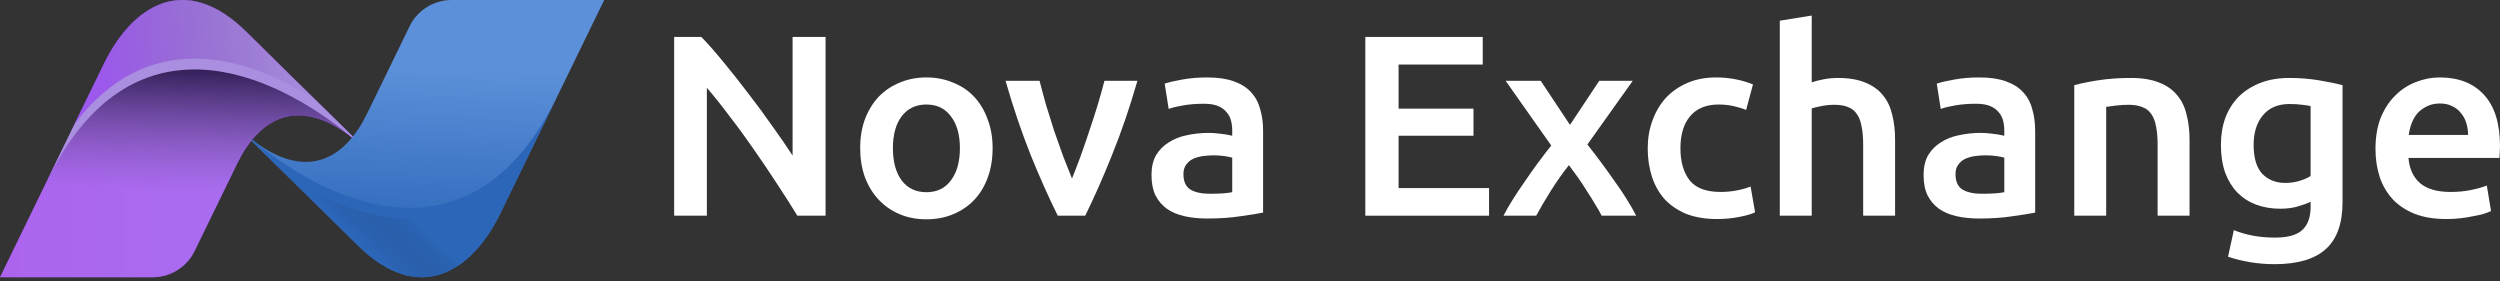
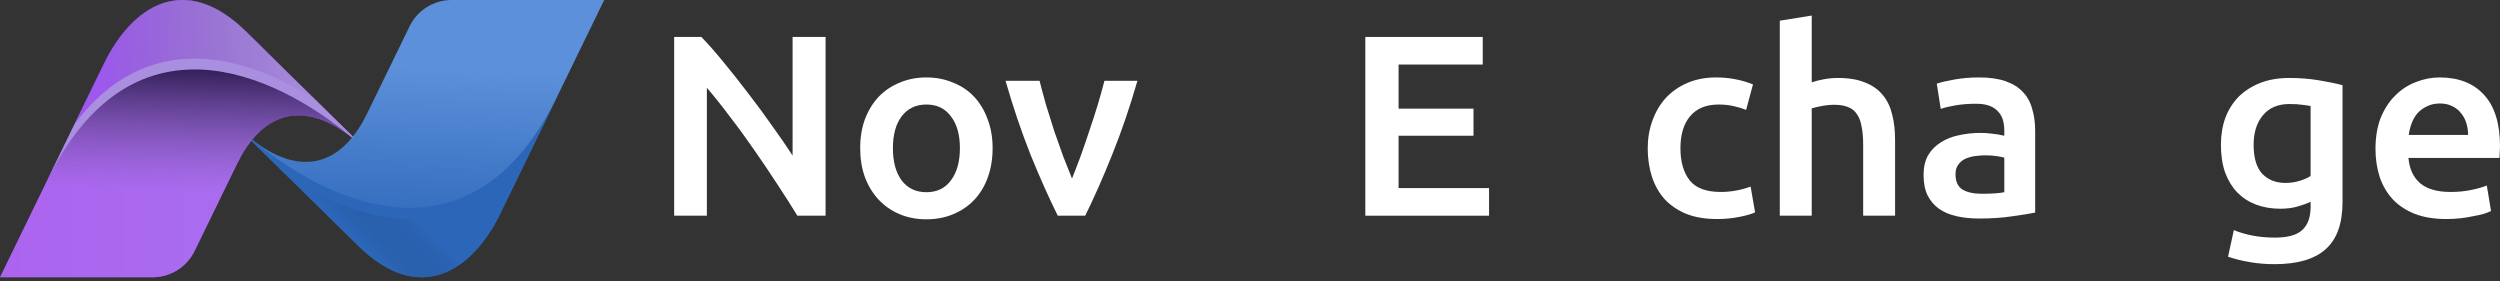
<svg xmlns="http://www.w3.org/2000/svg" width="240" height="27" viewBox="0 0 240 27" fill="none">
  <rect x="0" y="0" width="240" height="27" fill="#333333" stroke="none" />
  <path d="M76.545 20.706C75.971 19.765 75.329 18.758 74.621 17.685C73.911 16.596 73.177 15.506 72.417 14.417C71.657 13.311 70.881 12.246 70.087 11.223C69.311 10.183 68.568 9.25 67.859 8.425V20.706H64.719V3.547H67.327C68.002 4.24 68.728 5.066 69.505 6.023C70.281 6.964 71.058 7.946 71.835 8.97C72.628 9.993 73.388 11.025 74.114 12.065C74.857 13.088 75.515 14.045 76.089 14.937V3.547H79.255V20.706H76.545Z" fill="white" />
  <path d="M95.291 14.219C95.291 15.242 95.139 16.175 94.835 17.016C94.532 17.858 94.101 18.576 93.544 19.17C92.987 19.765 92.311 20.227 91.518 20.557C90.741 20.887 89.88 21.052 88.935 21.052C87.989 21.052 87.128 20.887 86.352 20.557C85.575 20.227 84.908 19.765 84.351 19.17C83.794 18.576 83.355 17.858 83.034 17.016C82.73 16.175 82.578 15.242 82.578 14.219C82.578 13.195 82.73 12.271 83.034 11.445C83.355 10.604 83.794 9.886 84.351 9.291C84.925 8.697 85.6 8.243 86.377 7.93C87.154 7.6 88.006 7.434 88.935 7.434C89.863 7.434 90.716 7.6 91.493 7.93C92.286 8.243 92.962 8.697 93.519 9.291C94.076 9.886 94.506 10.604 94.81 11.445C95.131 12.271 95.291 13.195 95.291 14.219ZM92.151 14.219C92.151 12.931 91.864 11.916 91.29 11.173C90.733 10.414 89.948 10.034 88.935 10.034C87.922 10.034 87.128 10.414 86.554 11.173C85.997 11.916 85.719 12.931 85.719 14.219C85.719 15.523 85.997 16.554 86.554 17.314C87.128 18.073 87.922 18.452 88.935 18.452C89.948 18.452 90.733 18.073 91.29 17.314C91.864 16.554 92.151 15.523 92.151 14.219Z" fill="white" />
  <path d="M101.545 20.706C100.701 19.005 99.831 17.058 98.936 14.862C98.059 12.65 97.257 10.282 96.531 7.756H99.797C99.983 8.483 100.194 9.267 100.431 10.108C100.684 10.934 100.946 11.767 101.216 12.609C101.503 13.434 101.79 14.243 102.077 15.036C102.381 15.811 102.659 16.513 102.912 17.14C103.166 16.513 103.436 15.811 103.723 15.036C104.01 14.243 104.288 13.434 104.559 12.609C104.846 11.767 105.116 10.934 105.369 10.108C105.622 9.267 105.842 8.483 106.027 7.756H109.193C108.467 10.282 107.657 12.65 106.762 14.862C105.884 17.058 105.023 19.005 104.179 20.706H101.545Z" fill="white" />
-   <path d="M116.141 18.601C117.087 18.601 117.804 18.552 118.294 18.452V15.135C118.125 15.085 117.88 15.036 117.559 14.986C117.239 14.937 116.884 14.912 116.496 14.912C116.158 14.912 115.812 14.937 115.457 14.986C115.12 15.036 114.807 15.126 114.52 15.258C114.25 15.39 114.031 15.58 113.862 15.828C113.693 16.059 113.609 16.356 113.609 16.719C113.609 17.429 113.837 17.924 114.293 18.205C114.748 18.469 115.365 18.601 116.141 18.601ZM115.888 7.434C116.901 7.434 117.754 7.558 118.446 7.806C119.138 8.053 119.687 8.4 120.092 8.846C120.514 9.291 120.809 9.836 120.978 10.48C121.164 11.107 121.257 11.8 121.257 12.56V20.408C120.784 20.508 120.067 20.623 119.104 20.755C118.159 20.904 117.087 20.978 115.888 20.978C115.094 20.978 114.369 20.904 113.71 20.755C113.052 20.607 112.486 20.367 112.013 20.037C111.557 19.707 111.194 19.278 110.924 18.75C110.671 18.221 110.544 17.569 110.544 16.794C110.544 16.051 110.688 15.424 110.975 14.912C111.279 14.4 111.684 13.988 112.191 13.674C112.697 13.344 113.28 13.113 113.938 12.981C114.613 12.832 115.314 12.758 116.04 12.758C116.378 12.758 116.732 12.783 117.104 12.832C117.475 12.865 117.872 12.931 118.294 13.03V12.535C118.294 12.188 118.252 11.858 118.167 11.544C118.083 11.231 117.931 10.959 117.711 10.727C117.509 10.48 117.23 10.29 116.876 10.158C116.538 10.026 116.107 9.96 115.584 9.96C114.875 9.96 114.225 10.009 113.634 10.108C113.043 10.207 112.562 10.323 112.191 10.455L111.811 8.029C112.199 7.897 112.765 7.765 113.507 7.633C114.25 7.5 115.044 7.434 115.888 7.434Z" fill="white" />
  <path d="M131.072 20.706V3.547H142.342V6.196H134.263V10.43H141.455V13.03H134.263V18.056H142.949V20.706H131.072Z" fill="white" />
-   <path d="M150.718 11.99L153.529 7.756H156.745L152.389 13.872C153.301 15.027 154.17 16.199 154.998 17.388C155.842 18.56 156.534 19.666 157.074 20.706H153.757C153.605 20.392 153.402 20.037 153.149 19.641C152.913 19.228 152.651 18.807 152.364 18.378C152.094 17.933 151.807 17.495 151.503 17.066C151.199 16.637 150.903 16.232 150.616 15.853C150.026 16.596 149.443 17.421 148.869 18.329C148.312 19.22 147.848 20.012 147.476 20.706H144.336C144.589 20.21 144.893 19.682 145.248 19.121C145.602 18.56 145.982 17.99 146.387 17.413C146.792 16.818 147.206 16.232 147.628 15.655C148.067 15.06 148.498 14.499 148.92 13.971L144.539 7.756H147.907L150.718 11.99Z" fill="white" />
  <path d="M158.181 14.243C158.181 13.286 158.333 12.395 158.637 11.569C158.941 10.727 159.372 10.001 159.929 9.39C160.503 8.78 161.195 8.301 162.005 7.954C162.816 7.608 163.727 7.434 164.74 7.434C165.99 7.434 167.172 7.657 168.286 8.103L167.627 10.554C167.273 10.406 166.868 10.282 166.412 10.183C165.973 10.084 165.5 10.034 164.994 10.034C163.795 10.034 162.883 10.406 162.259 11.148C161.634 11.875 161.322 12.906 161.322 14.243C161.322 15.531 161.617 16.554 162.208 17.314C162.799 18.056 163.795 18.428 165.196 18.428C165.72 18.428 166.235 18.378 166.741 18.279C167.248 18.18 167.687 18.056 168.058 17.908L168.489 20.384C168.151 20.549 167.636 20.697 166.944 20.829C166.268 20.961 165.568 21.027 164.842 21.027C163.711 21.027 162.723 20.862 161.879 20.532C161.052 20.186 160.359 19.715 159.802 19.121C159.262 18.51 158.857 17.792 158.587 16.967C158.316 16.125 158.181 15.217 158.181 14.243Z" fill="white" />
  <path d="M170.861 20.706V1.987L173.925 1.492V7.905C174.263 7.789 174.651 7.69 175.09 7.608C175.546 7.525 175.993 7.484 176.432 7.484C177.496 7.484 178.374 7.633 179.066 7.93C179.775 8.21 180.341 8.615 180.763 9.143C181.185 9.655 181.48 10.274 181.649 11C181.835 11.726 181.928 12.535 181.928 13.426V20.706H178.864V13.897C178.864 13.203 178.813 12.617 178.712 12.139C178.627 11.644 178.475 11.247 178.256 10.95C178.053 10.637 177.775 10.414 177.42 10.282C177.065 10.133 176.627 10.059 176.103 10.059C175.698 10.059 175.284 10.1 174.862 10.183C174.44 10.265 174.128 10.34 173.925 10.406V20.706H170.861Z" fill="white" />
  <path d="M190.26 18.601C191.206 18.601 191.923 18.552 192.413 18.452V15.135C192.244 15.085 191.999 15.036 191.679 14.986C191.358 14.937 191.003 14.912 190.615 14.912C190.277 14.912 189.931 14.937 189.577 14.986C189.239 15.036 188.927 15.126 188.64 15.258C188.37 15.39 188.15 15.58 187.981 15.828C187.812 16.059 187.728 16.356 187.728 16.719C187.728 17.429 187.956 17.924 188.412 18.205C188.868 18.469 189.484 18.601 190.26 18.601ZM190.007 7.434C191.02 7.434 191.873 7.558 192.565 7.806C193.257 8.053 193.806 8.4 194.211 8.846C194.633 9.291 194.929 9.836 195.097 10.48C195.283 11.107 195.376 11.8 195.376 12.56V20.408C194.903 20.508 194.186 20.623 193.223 20.755C192.278 20.904 191.206 20.978 190.007 20.978C189.214 20.978 188.488 20.904 187.829 20.755C187.171 20.607 186.605 20.367 186.133 20.037C185.677 19.707 185.314 19.278 185.044 18.75C184.79 18.221 184.664 17.569 184.664 16.794C184.664 16.051 184.807 15.424 185.094 14.912C185.398 14.4 185.803 13.988 186.31 13.674C186.816 13.344 187.399 13.113 188.057 12.981C188.733 12.832 189.433 12.758 190.159 12.758C190.497 12.758 190.851 12.783 191.223 12.832C191.594 12.865 191.991 12.931 192.413 13.03V12.535C192.413 12.188 192.371 11.858 192.286 11.544C192.202 11.231 192.05 10.959 191.831 10.727C191.628 10.48 191.349 10.29 190.995 10.158C190.657 10.026 190.227 9.96 189.703 9.96C188.994 9.96 188.344 10.009 187.753 10.108C187.162 10.207 186.681 10.323 186.31 10.455L185.93 8.029C186.318 7.897 186.884 7.765 187.627 7.633C188.37 7.5 189.163 7.434 190.007 7.434Z" fill="white" />
-   <path d="M199.129 8.177C199.72 8.012 200.488 7.855 201.433 7.707C202.379 7.558 203.425 7.484 204.573 7.484C205.654 7.484 206.557 7.633 207.283 7.93C208.009 8.21 208.583 8.615 209.005 9.143C209.444 9.655 209.748 10.282 209.917 11.025C210.103 11.751 210.196 12.551 210.196 13.426V20.706H207.131V13.897C207.131 13.203 207.081 12.617 206.979 12.139C206.895 11.644 206.743 11.247 206.523 10.95C206.321 10.637 206.034 10.414 205.662 10.282C205.308 10.133 204.869 10.059 204.346 10.059C203.957 10.059 203.552 10.084 203.13 10.133C202.708 10.183 202.395 10.224 202.193 10.257V20.706H199.129V8.177Z" fill="white" />
  <path d="M216.348 13.897C216.348 15.168 216.627 16.1 217.184 16.695C217.758 17.272 218.493 17.561 219.387 17.561C219.877 17.561 220.333 17.495 220.755 17.363C221.194 17.231 221.548 17.074 221.819 16.893V10.183C221.599 10.133 221.329 10.092 221.008 10.059C220.687 10.009 220.282 9.985 219.793 9.985C218.678 9.985 217.826 10.348 217.235 11.074C216.644 11.784 216.348 12.725 216.348 13.897ZM224.883 19.393C224.883 21.457 224.343 22.967 223.262 23.924C222.198 24.882 220.561 25.36 218.349 25.36C217.539 25.36 216.745 25.294 215.969 25.162C215.209 25.03 214.517 24.857 213.892 24.642L214.449 22.092C214.972 22.307 215.563 22.48 216.222 22.612C216.897 22.744 217.623 22.81 218.4 22.81C219.632 22.81 220.51 22.562 221.033 22.067C221.557 21.572 221.819 20.838 221.819 19.864V19.369C221.515 19.517 221.109 19.666 220.603 19.814C220.113 19.963 219.548 20.037 218.906 20.037C218.062 20.037 217.285 19.905 216.576 19.641C215.884 19.377 215.285 18.989 214.778 18.477C214.289 17.965 213.9 17.33 213.613 16.571C213.343 15.795 213.208 14.904 213.208 13.897C213.208 12.956 213.352 12.089 213.639 11.297C213.943 10.505 214.373 9.828 214.93 9.267C215.504 8.705 216.196 8.268 217.007 7.954C217.817 7.641 218.737 7.484 219.767 7.484C220.763 7.484 221.709 7.558 222.604 7.707C223.498 7.855 224.258 8.012 224.883 8.177V19.393Z" fill="white" />
  <path d="M228.047 14.293C228.047 13.154 228.216 12.155 228.553 11.297C228.908 10.439 229.372 9.729 229.946 9.168C230.52 8.59 231.179 8.161 231.922 7.88C232.664 7.583 233.424 7.434 234.201 7.434C236.024 7.434 237.442 7.987 238.455 9.093C239.485 10.199 240 11.85 240 14.045C240 14.21 239.992 14.4 239.975 14.615C239.975 14.813 239.966 14.994 239.949 15.159H231.212C231.297 16.199 231.668 17.008 232.327 17.586C233.002 18.147 233.973 18.428 235.239 18.428C235.982 18.428 236.657 18.362 237.265 18.23C237.89 18.098 238.379 17.957 238.734 17.809L239.139 20.26C238.97 20.342 238.734 20.433 238.43 20.532C238.143 20.615 237.805 20.689 237.417 20.755C237.046 20.838 236.64 20.904 236.201 20.953C235.762 21.003 235.315 21.027 234.859 21.027C233.694 21.027 232.681 20.862 231.82 20.532C230.959 20.186 230.25 19.715 229.693 19.121C229.136 18.51 228.722 17.8 228.452 16.992C228.182 16.166 228.047 15.267 228.047 14.293ZM236.936 12.956C236.936 12.543 236.877 12.155 236.759 11.792C236.64 11.412 236.463 11.091 236.227 10.826C236.007 10.546 235.729 10.331 235.391 10.183C235.07 10.018 234.682 9.935 234.226 9.935C233.753 9.935 233.34 10.026 232.985 10.207C232.631 10.373 232.327 10.595 232.073 10.876C231.837 11.157 231.651 11.479 231.516 11.842C231.381 12.205 231.288 12.576 231.238 12.956H236.936Z" fill="white" />
  <path d="M43.357 0C41.64 0 40.073 0.979 39.322 2.523C38.234 4.756 36.609 8.093 35.226 10.932C33.147 15.203 29.451 17.481 24.209 13.414C24.183 13.446 24.156 13.477 24.129 13.51C26.953 16.279 32.294 21.52 34.279 23.491C40.344 29.515 45.395 25.896 48.005 20.537L58.005 0H43.357V0Z" fill="url(#paint0_linear_211_11584)" />
  <path d="M14.649 26.618C16.366 26.618 17.932 25.639 18.684 24.096C19.772 21.863 21.396 18.526 22.779 15.687C24.859 11.416 28.555 9.138 33.796 13.205C33.823 13.173 33.85 13.141 33.876 13.109C31.053 10.34 25.712 5.098 23.727 3.127C17.662 -2.896 12.611 0.723 10.001 6.082L0 26.619H14.649V26.618Z" fill="url(#paint1_linear_211_11584)" />
  <path d="M14.649 26.618C16.366 26.618 17.932 25.639 18.684 24.096C19.772 21.863 21.396 18.526 22.779 15.687C24.859 11.416 28.555 9.138 33.796 13.205C33.823 13.173 33.85 13.141 33.876 13.109C31.053 10.34 25.712 5.098 23.727 3.127C17.662 -2.896 12.611 0.723 10.001 6.082L0 26.619L14.649 26.618Z" fill="url(#paint2_linear_211_11584)" />
  <path d="M34.279 23.492C40.344 29.515 45.395 25.896 48.005 20.537L53.559 9.131C45.447 25.871 31.844 19.777 24.209 13.414C24.183 13.446 24.156 13.478 24.129 13.51C26.953 16.279 32.294 21.521 34.279 23.492Z" fill="url(#paint3_linear_211_11584)" />
  <path opacity="0.32" d="M27.737 17.05C30.259 19.527 32.983 22.205 34.279 23.492C40.344 29.516 45.395 25.896 48.005 20.538L50.853 14.688C43.952 23.923 34.599 21.467 27.737 17.05Z" fill="url(#paint4_linear_211_11584)" />
  <path d="M23.727 3.126C17.662 -2.897 12.611 0.722 10.001 6.081L4.447 17.487C12.559 0.747 26.162 6.841 33.797 13.204C33.823 13.172 33.85 13.14 33.877 13.108C31.053 10.339 25.712 5.098 23.727 3.126Z" fill="url(#paint5_linear_211_11584)" />
  <path opacity="0.42" d="M30.26 9.568C27.738 7.092 25.014 4.413 23.718 3.126C17.653 -2.897 12.602 0.722 9.992 6.081L7.144 11.93C14.045 2.696 23.398 5.151 30.26 9.568Z" fill="url(#paint6_linear_211_11584)" />
  <defs>
    <linearGradient id="paint0_linear_211_11584" x1="40.45" y1="24.06" x2="41.078" y2="6.447" gradientUnits="userSpaceOnUse">
      <stop stop-color="#2C66B8" />
      <stop offset="1" stop-color="#5C90DA" />
    </linearGradient>
    <linearGradient id="paint1_linear_211_11584" x1="33.876" y1="13.31" x2="-0" y2="13.31" gradientUnits="userSpaceOnUse">
      <stop stop-color="#A553FF" />
      <stop offset="0.999" stop-color="#AE38FF" />
    </linearGradient>
    <linearGradient id="paint2_linear_211_11584" x1="17.354" y1="6.547" x2="16.876" y2="21.855" gradientUnits="userSpaceOnUse">
      <stop offset="0" stop-color="#321F57" />
      <stop offset="0.771" stop-color="#AA8FE0" stop-opacity="0.5" />
    </linearGradient>
    <linearGradient id="paint3_linear_211_11584" x1="32.596" y1="21.13" x2="37.517" y2="16.096" gradientUnits="userSpaceOnUse">
      <stop stop-color="#2C66B8" />
      <stop offset="1" stop-color="#2C66B8" />
    </linearGradient>
    <linearGradient id="paint4_linear_211_11584" x1="34.317" y1="22.991" x2="38.024" y2="19.2" gradientUnits="userSpaceOnUse">
      <stop offset="0.001" stop-color="#0D1725" stop-opacity="0" />
      <stop offset="1" stop-color="#2C66B8" />
    </linearGradient>
    <linearGradient id="paint5_linear_211_11584" x1="32.779" y1="5.297" x2="9.662" y2="9.386" gradientUnits="userSpaceOnUse">
      <stop stop-color="#AA8FE0" />
      <stop offset="0.999" stop-color="#AA8FE0" />
    </linearGradient>
    <linearGradient id="paint6_linear_211_11584" x1="9.247" y1="6.246" x2="30.634" y2="4.202" gradientUnits="userSpaceOnUse">
      <stop stop-color="#8A0BFF" />
      <stop offset="0.999" stop-color="#2A0056" stop-opacity="0" />
    </linearGradient>
  </defs>
</svg>